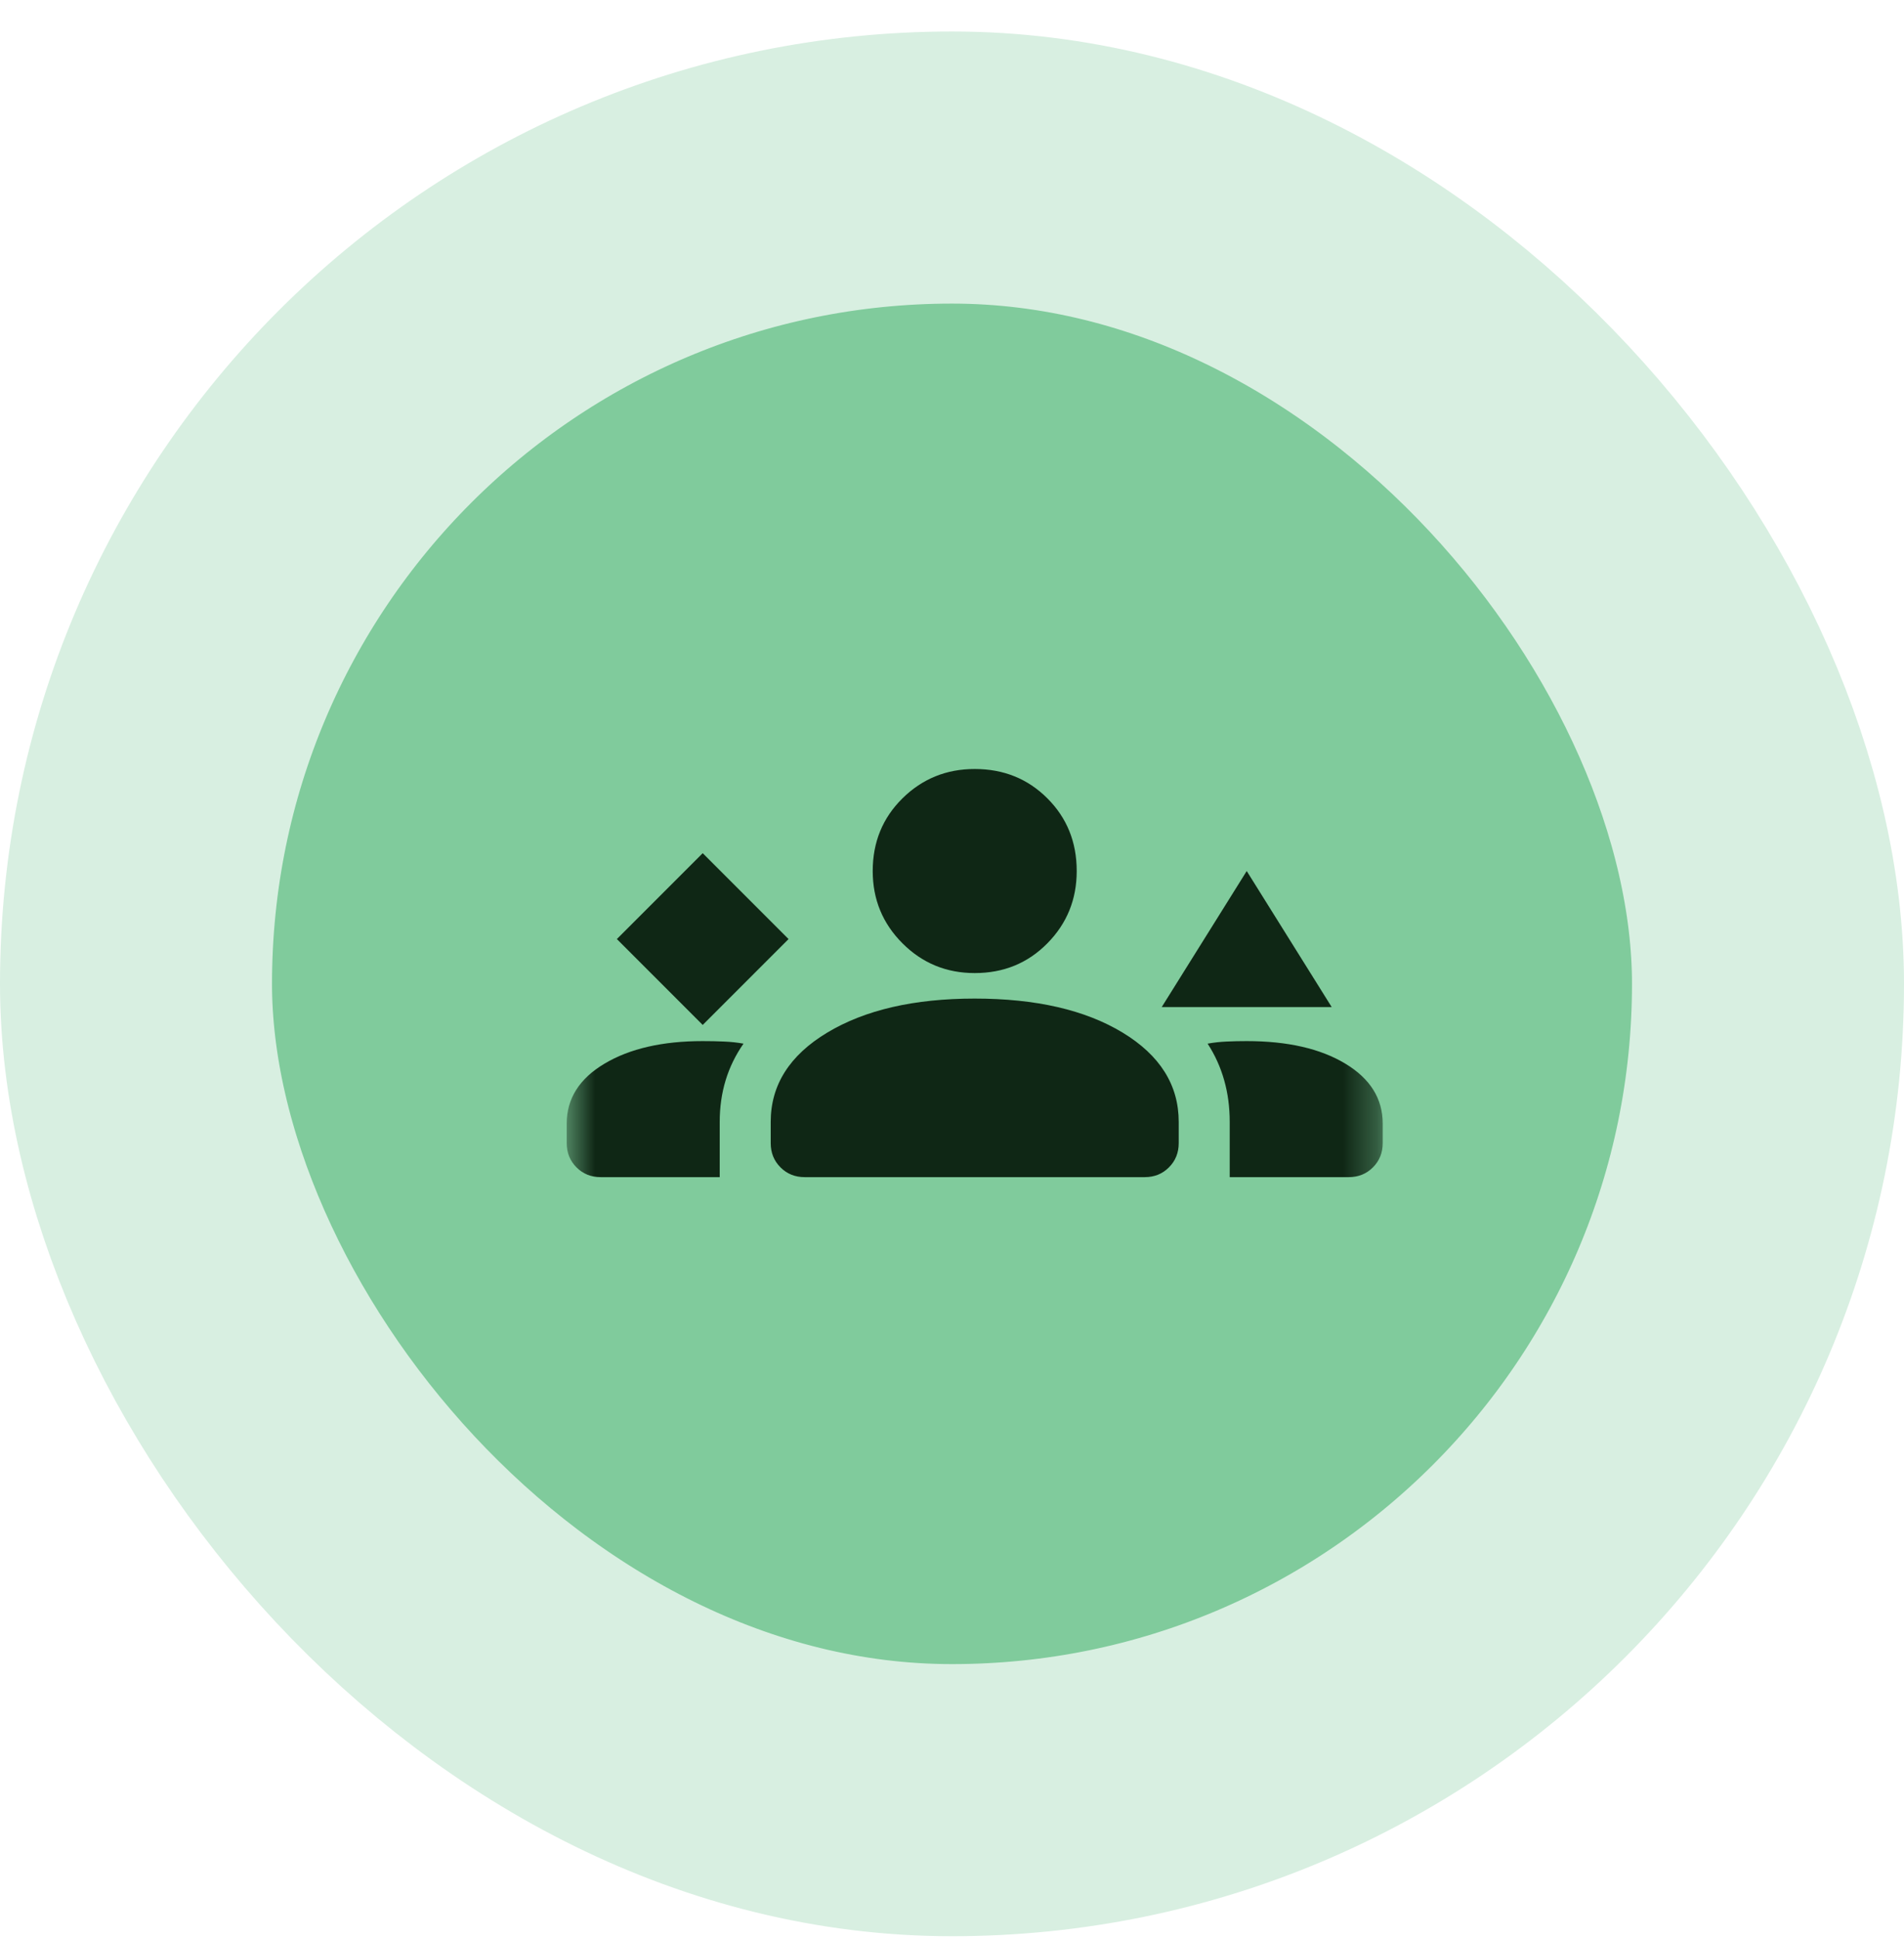
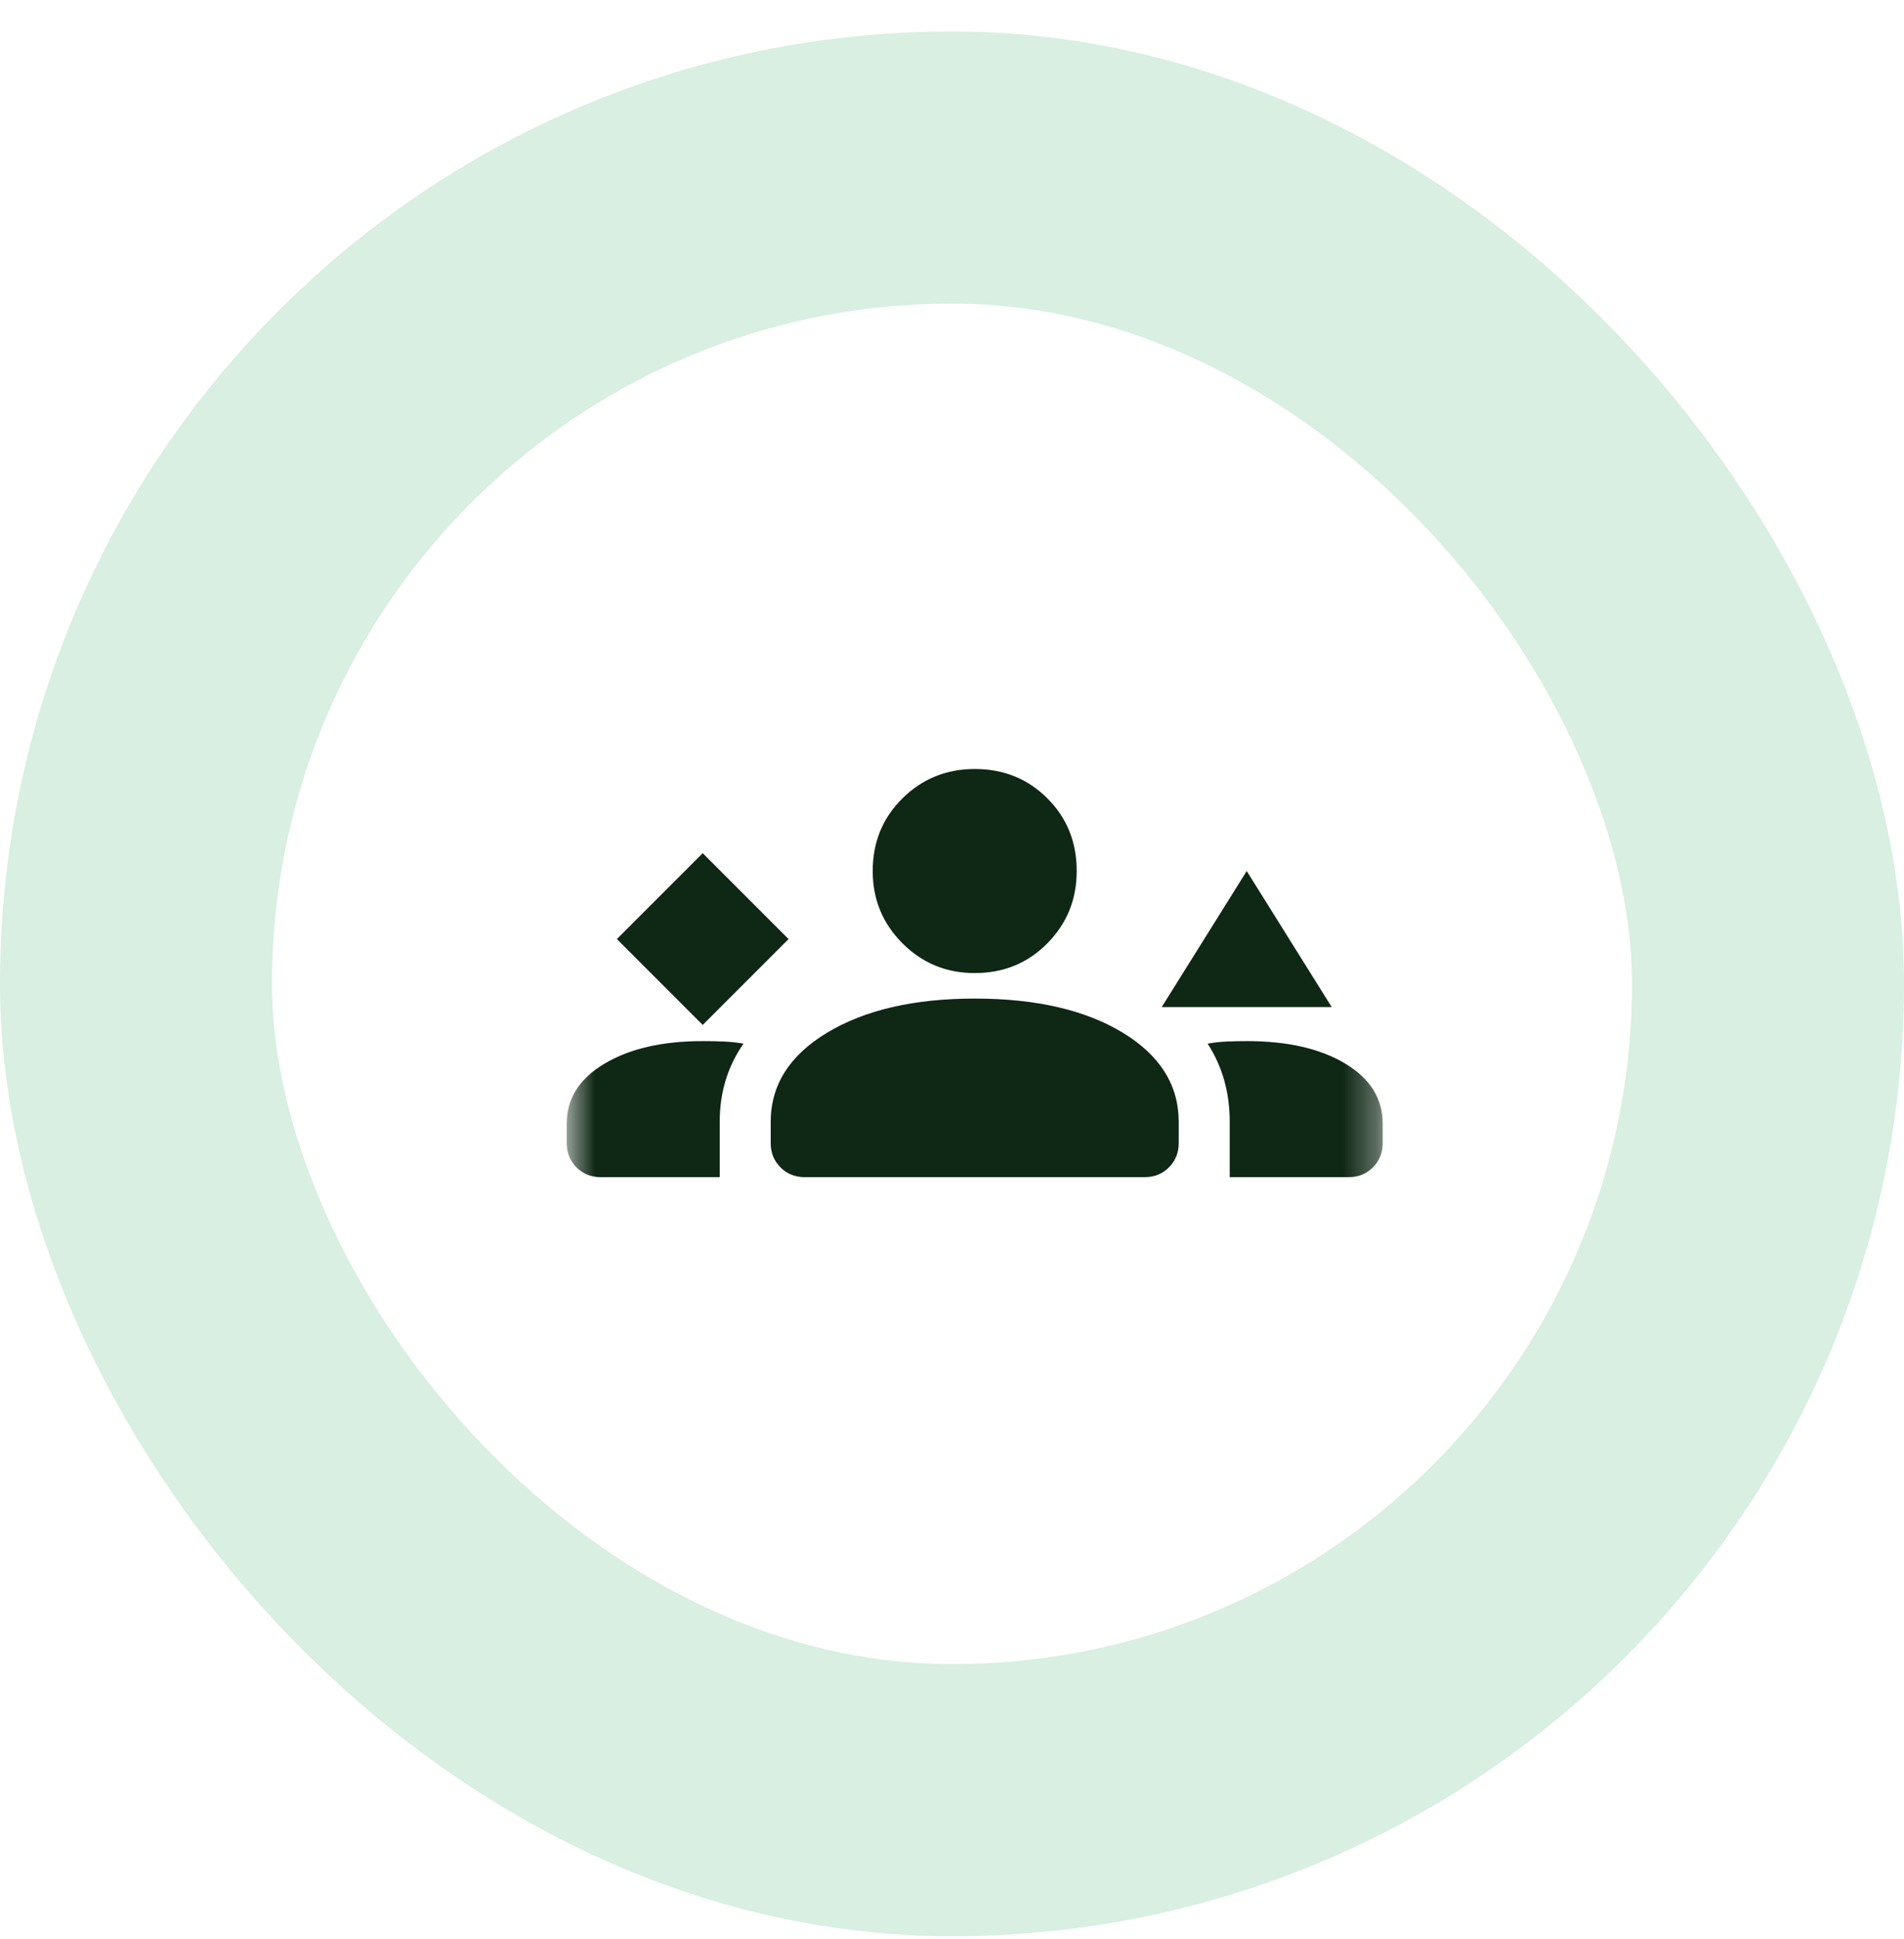
<svg xmlns="http://www.w3.org/2000/svg" width="56" height="57" viewBox="0 0 56 57" fill="none">
-   <rect x="4" y="4.926" width="48" height="48" rx="24" fill="#80CB9C" />
  <rect x="4" y="4.926" width="48" height="48" rx="24" stroke="#D8EFE1" stroke-width="8" />
  <mask id="mask0_3314_12552" style="mask-type:alpha" maskUnits="userSpaceOnUse" x="16" y="16" width="25" height="25">
    <rect x="16.668" y="16.609" width="24" height="24" fill="#D9D9D9" />
  </mask>
  <g mask="url(#mask0_3314_12552)">
    <path d="M20.668 30.134L23.193 27.609L20.668 25.084L18.143 27.609L20.668 30.134ZM34.168 29.609L36.668 25.609L39.168 29.609H34.168ZM28.668 28.609C27.835 28.609 27.126 28.318 26.543 27.734C25.96 27.151 25.668 26.443 25.668 25.609C25.668 24.759 25.96 24.047 26.543 23.472C27.126 22.897 27.835 22.609 28.668 22.609C29.518 22.609 30.23 22.897 30.805 23.472C31.381 24.047 31.668 24.759 31.668 25.609C31.668 26.443 31.381 27.151 30.805 27.734C30.23 28.318 29.518 28.609 28.668 28.609ZM16.668 33.609V33.034C16.668 32.301 17.039 31.713 17.78 31.272C18.522 30.83 19.485 30.609 20.668 30.609C20.885 30.609 21.093 30.613 21.293 30.622C21.493 30.63 21.685 30.651 21.868 30.684C21.635 31.018 21.46 31.376 21.343 31.759C21.226 32.143 21.168 32.551 21.168 32.984V34.609H17.668C17.385 34.609 17.147 34.514 16.956 34.322C16.764 34.13 16.668 33.893 16.668 33.609ZM22.668 33.609V32.984C22.668 31.901 23.222 31.026 24.331 30.359C25.439 29.693 26.885 29.359 28.668 29.359C30.468 29.359 31.918 29.693 33.018 30.359C34.118 31.026 34.668 31.901 34.668 32.984V33.609C34.668 33.893 34.572 34.13 34.38 34.322C34.189 34.514 33.951 34.609 33.668 34.609H23.668C23.385 34.609 23.147 34.514 22.956 34.322C22.764 34.13 22.668 33.893 22.668 33.609ZM36.668 30.609C37.868 30.609 38.835 30.83 39.568 31.272C40.301 31.713 40.668 32.301 40.668 33.034V33.609C40.668 33.893 40.572 34.13 40.38 34.322C40.189 34.514 39.951 34.609 39.668 34.609H36.168V32.984C36.168 32.551 36.114 32.143 36.005 31.759C35.897 31.376 35.735 31.018 35.518 30.684C35.701 30.651 35.889 30.63 36.081 30.622C36.272 30.613 36.468 30.609 36.668 30.609Z" fill="#0F2715" />
  </g>
</svg>